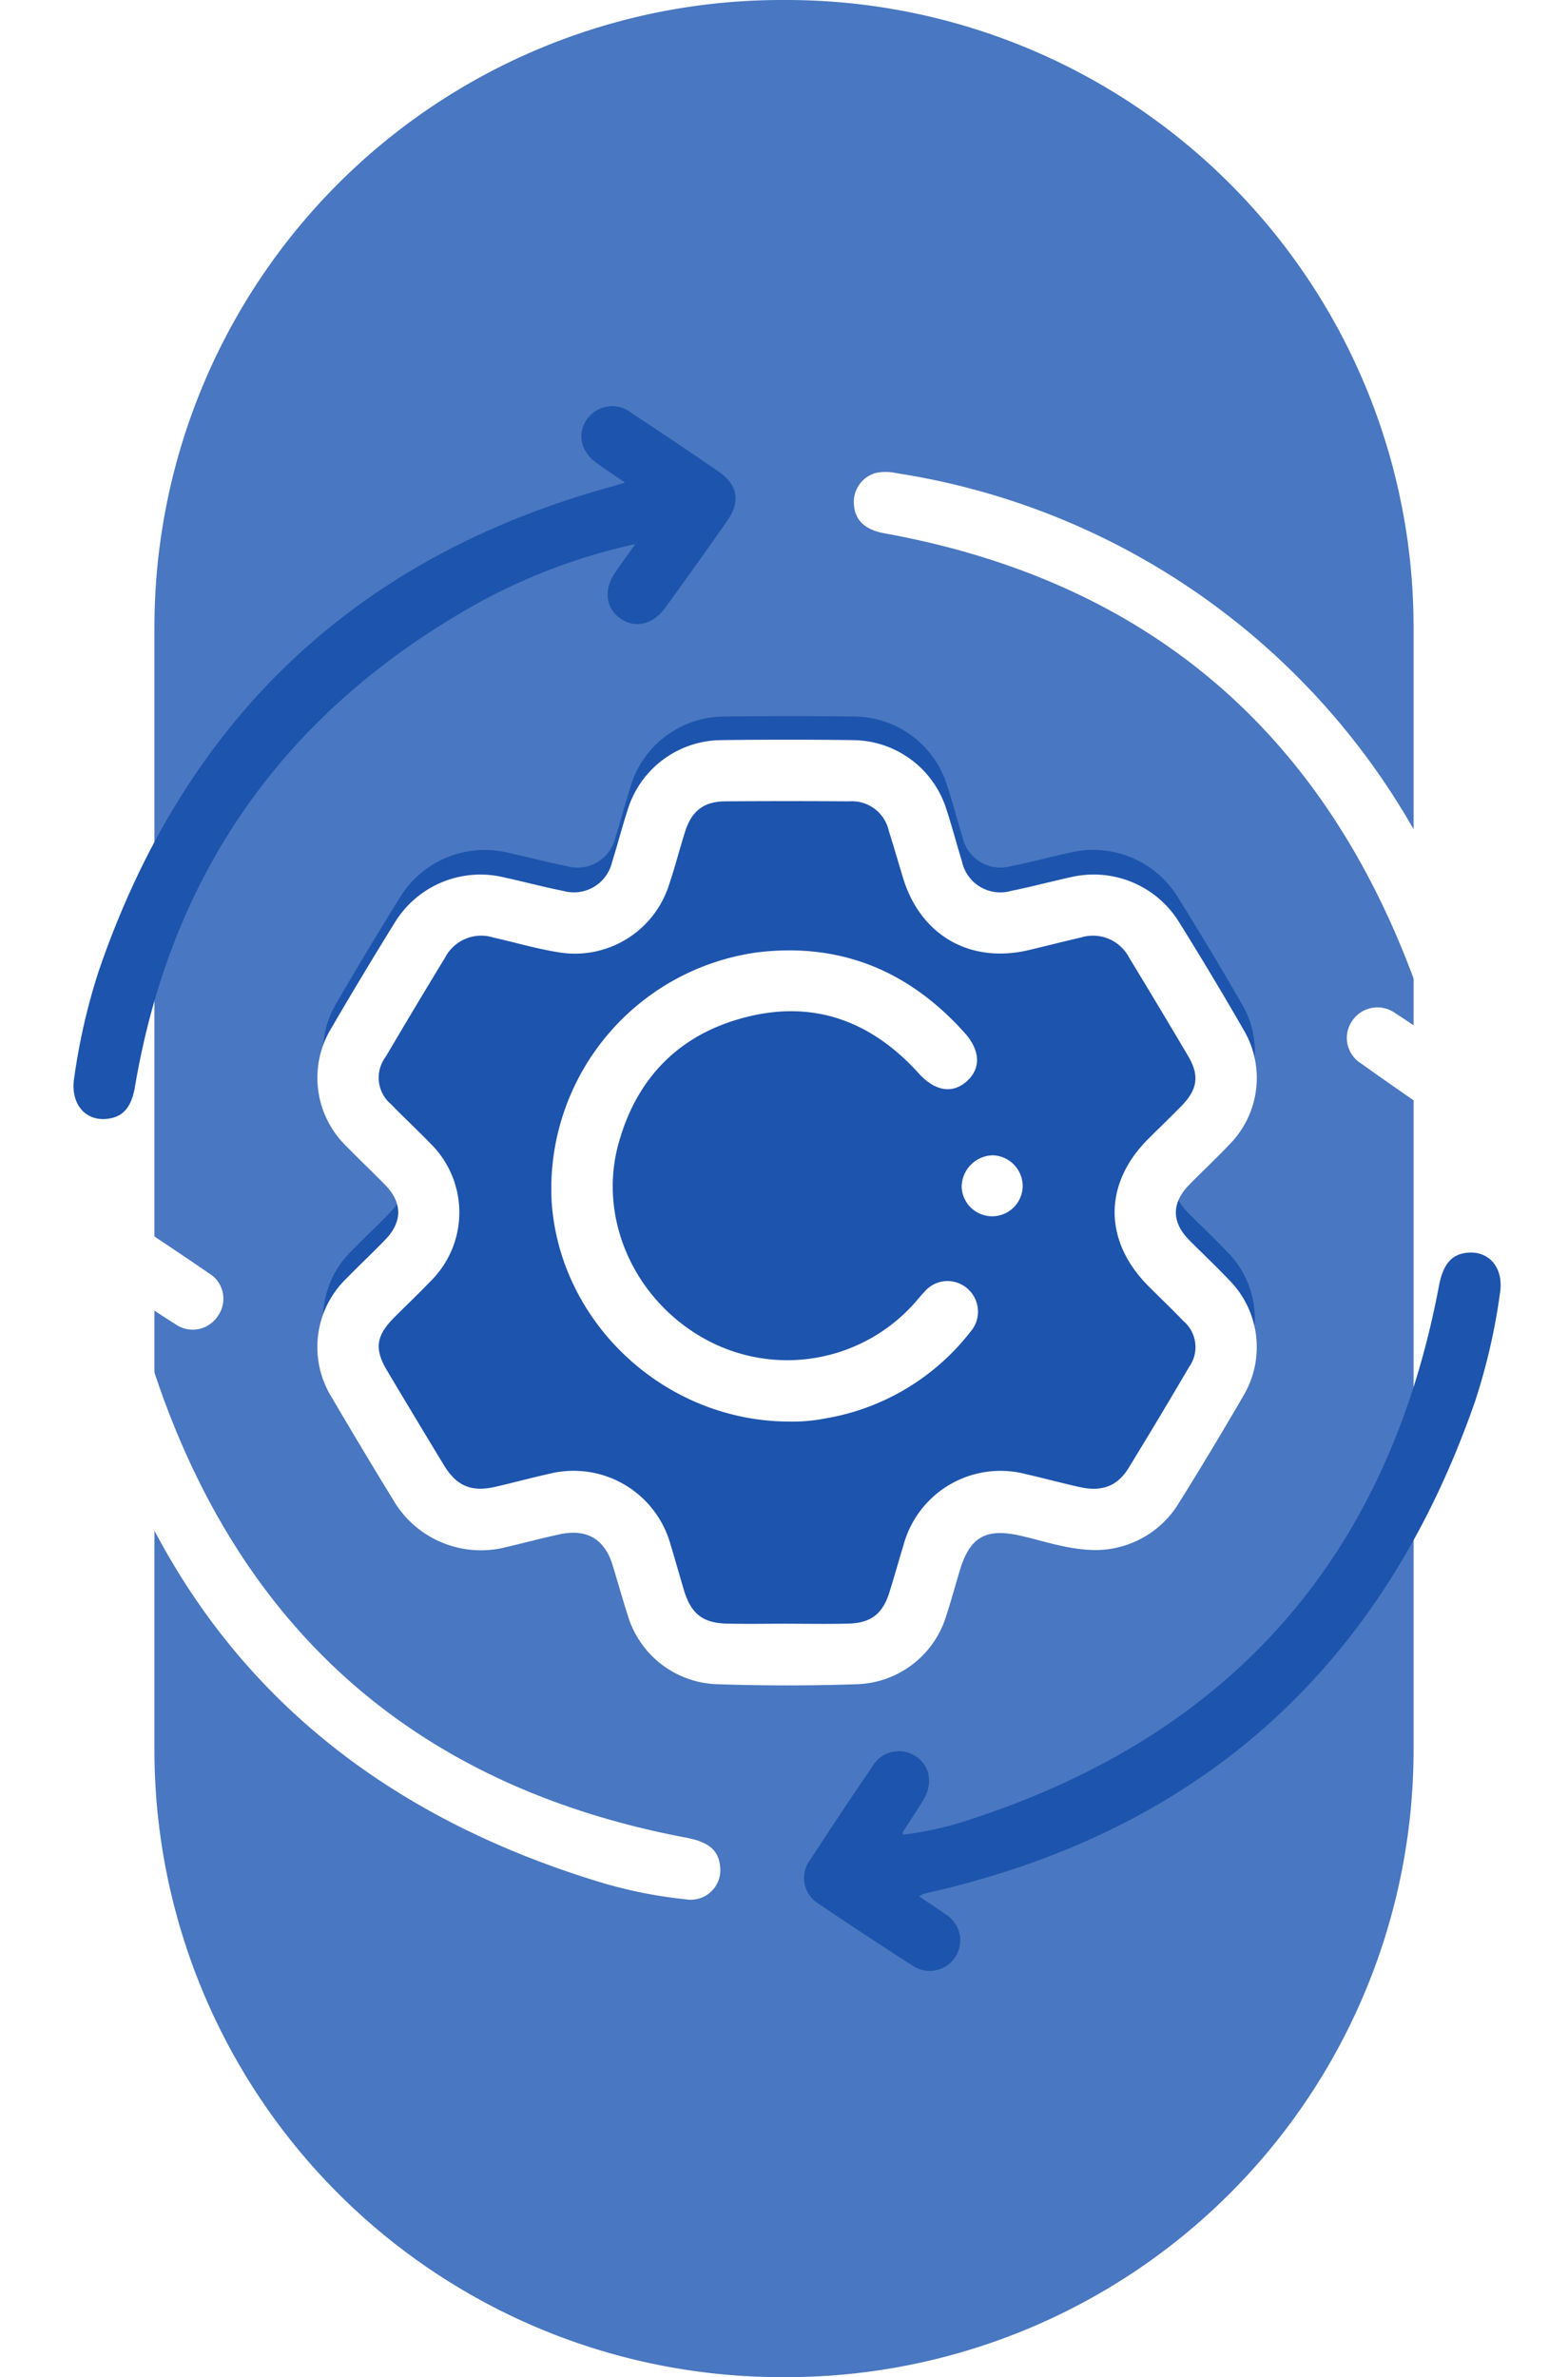
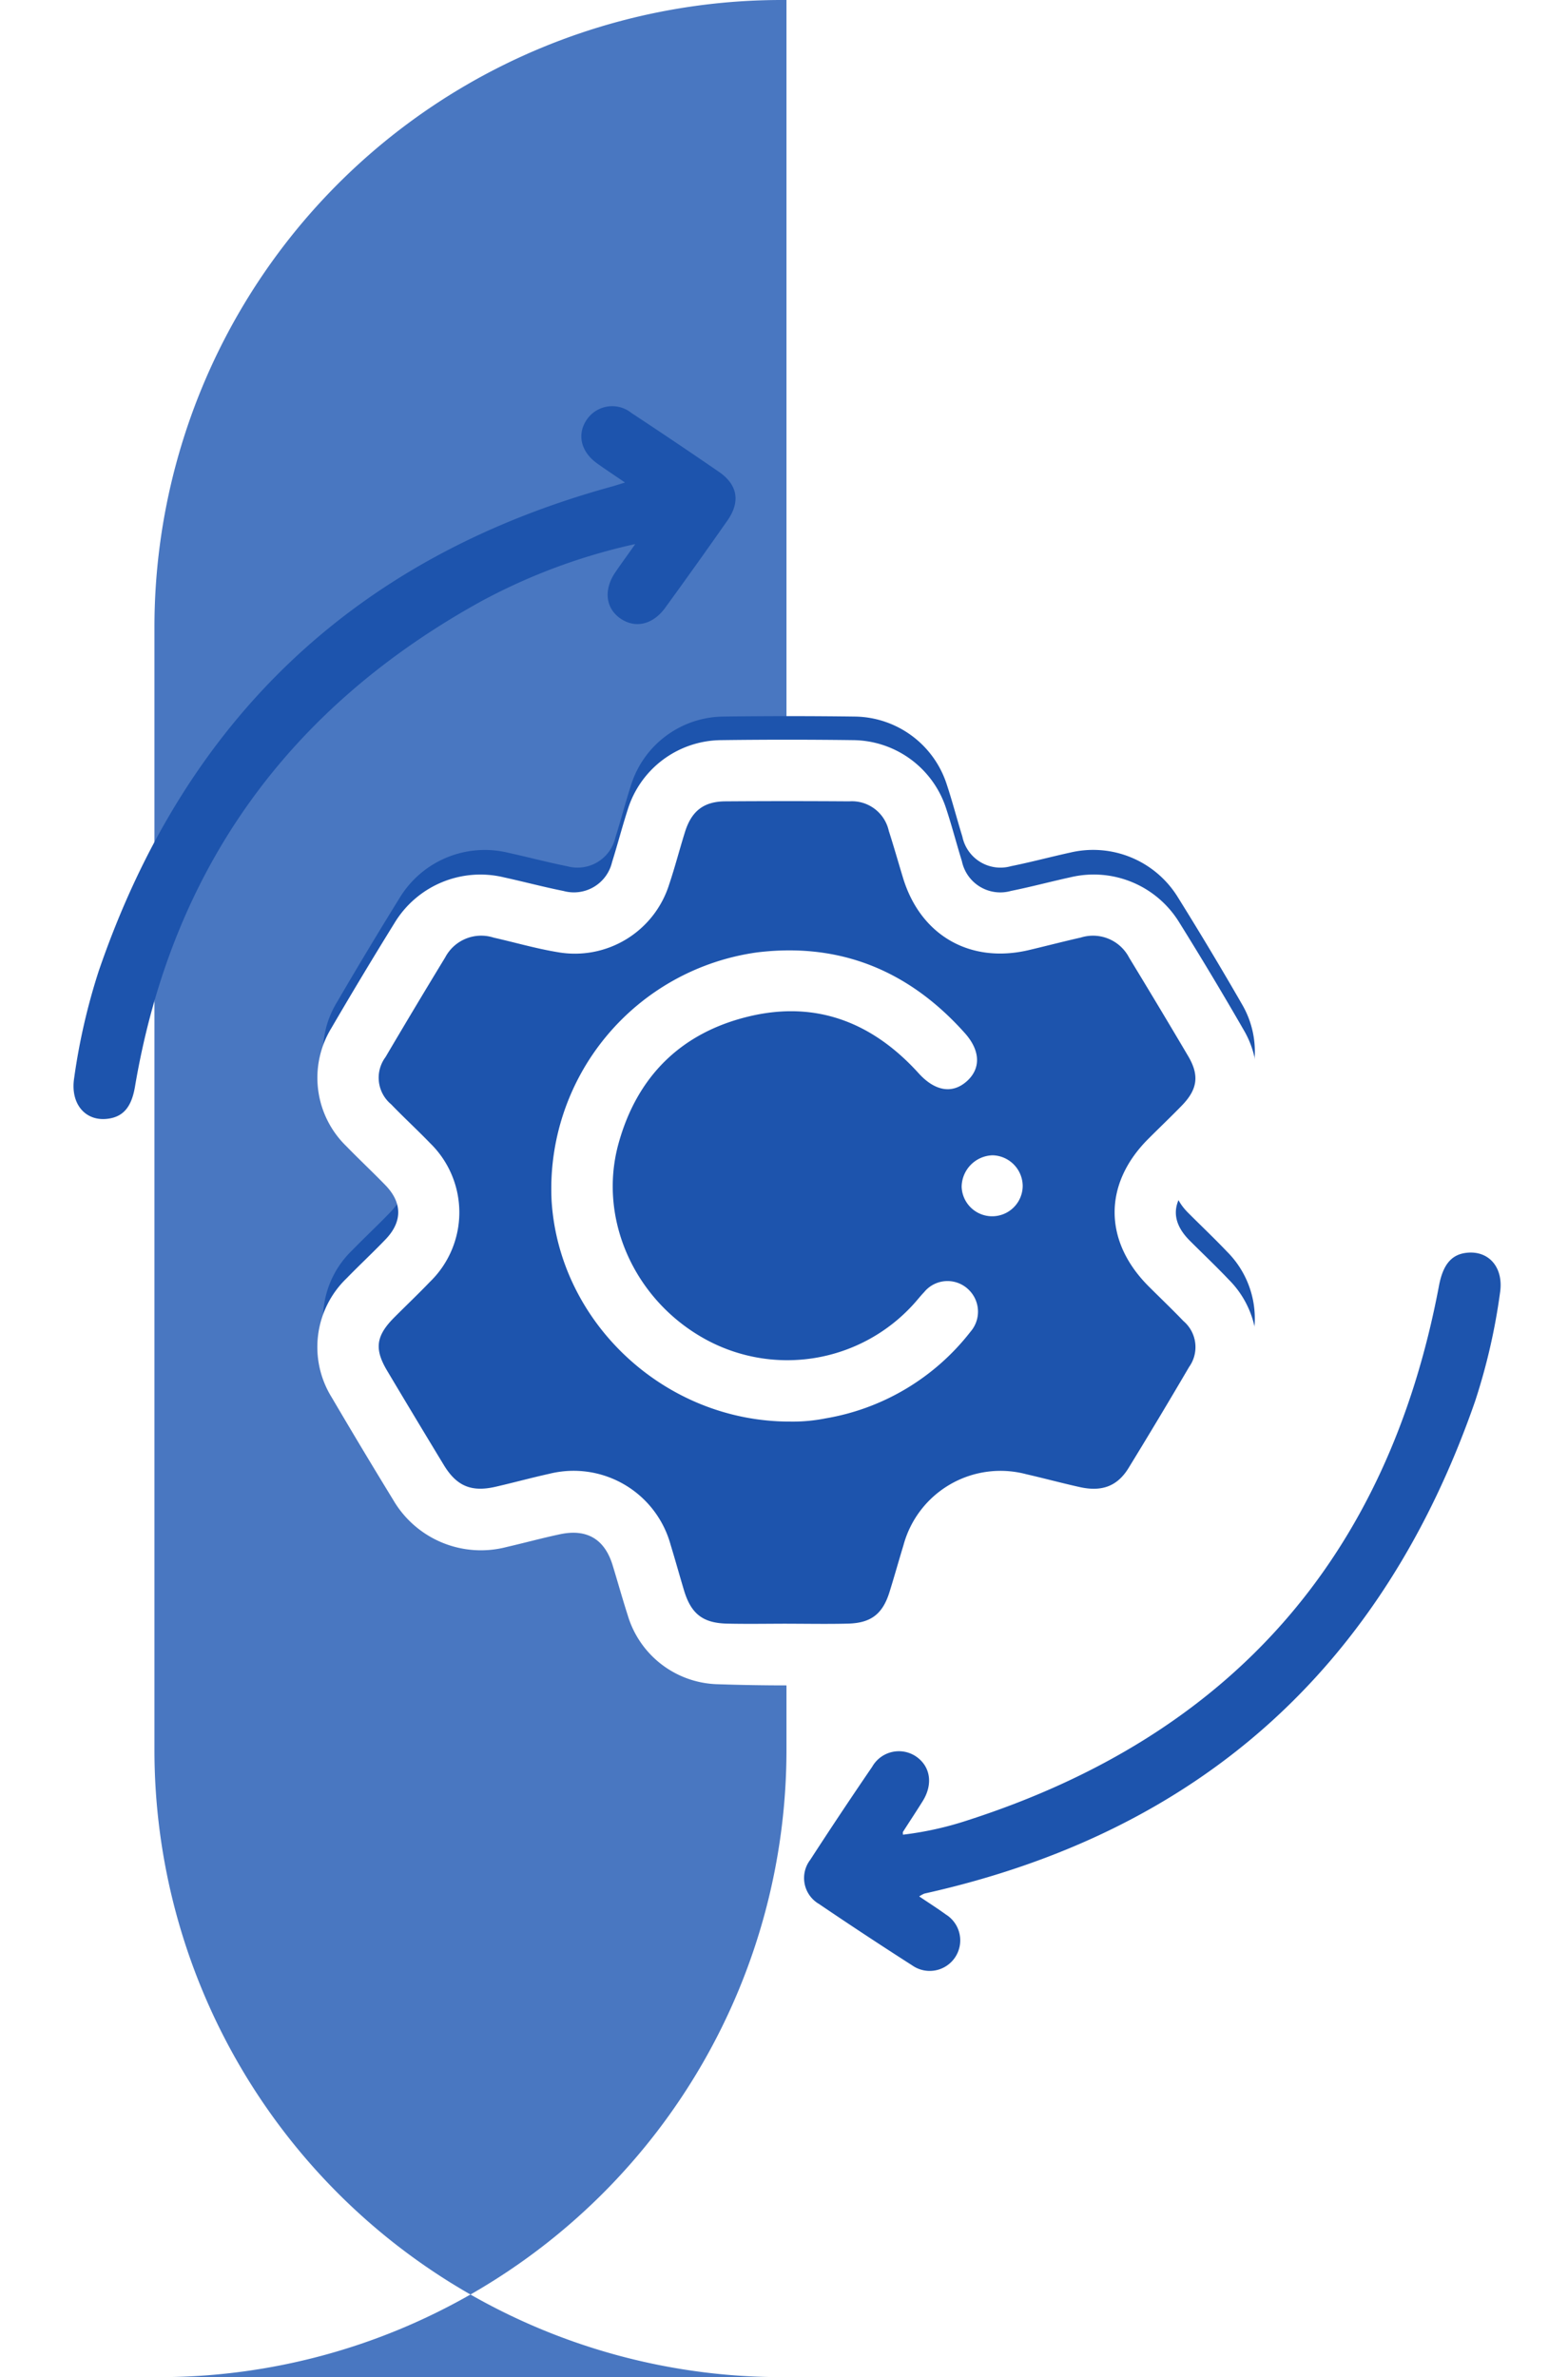
<svg xmlns="http://www.w3.org/2000/svg" width="177.529" height="269.078" viewBox="0 0 177.529 269.078">
  <defs>
    <filter id="Path_895" x="26.929" y="74.727" width="124.359" height="125.046" filterUnits="userSpaceOnUse">
      <feOffset dy="3" input="SourceAlpha" />
      <feGaussianBlur stdDeviation="3" result="blur" />
      <feFlood flood-color="#2e4a77" />
      <feComposite operator="in" in2="blur" />
      <feComposite in="SourceGraphic" />
    </filter>
  </defs>
  <g id="Group_12023" data-name="Group 12023" transform="translate(-284.436 -1880)">
-     <path id="Path_57343" data-name="Path 57343" d="M71,0h.558a71,71,0,0,1,71,71V198.078a71,71,0,0,1-71,71H71a71,71,0,0,1-71-71V71A71,71,0,0,1,71,0Z" transform="translate(301.922 1880)" fill="#4977c1" />
+     <path id="Path_57343" data-name="Path 57343" d="M71,0h.558V198.078a71,71,0,0,1-71,71H71a71,71,0,0,1-71-71V71A71,71,0,0,1,71,0Z" transform="translate(301.922 1880)" fill="#4977c1" />
    <g id="Group_12022" data-name="Group 12022" transform="translate(6.987)">
      <g id="Group_3115" data-name="Group 3115" transform="translate(278.104 1926.336)">
        <g id="Group_3116" data-name="Group 3116" transform="translate(35.929 34.727)">
          <path id="Path_879" data-name="Path 879" d="M139.19,141.065c-3.112-.034-5.771-1.023-8.5-1.631-3.776-.841-5.595.157-6.71,3.852-.512,1.7-.975,3.412-1.526,5.1a10.831,10.831,0,0,1-9.922,7.734c-5.322.185-10.66.184-15.982,0a10.834,10.834,0,0,1-9.9-7.765c-.6-1.851-1.115-3.727-1.682-5.587-.891-2.925-2.886-4.123-5.912-3.479-2.015.428-4,.973-6.011,1.435a11.4,11.4,0,0,1-12.72-5.282q-3.5-5.712-6.891-11.49a10.714,10.714,0,0,1,1.672-13.412c1.438-1.479,2.952-2.884,4.378-4.374,1.889-1.974,1.869-4.1-.036-6.064-1.436-1.48-2.945-2.891-4.382-4.37a10.7,10.7,0,0,1-1.686-13.272q3.46-5.935,7.078-11.778a11.279,11.279,0,0,1,12.3-5.141c2.235.49,4.449,1.081,6.692,1.53A4.4,4.4,0,0,0,84.9,63.831c.618-1.964,1.134-3.961,1.766-5.92a11.08,11.08,0,0,1,10.44-7.783q7.477-.1,14.956,0A11.079,11.079,0,0,1,122.418,57.8c.647,1.954,1.162,3.951,1.77,5.919a4.407,4.407,0,0,0,5.521,3.34c2.242-.451,4.456-1.046,6.691-1.536a11.261,11.261,0,0,1,12.188,5.059q3.726,5.975,7.241,12.079a10.616,10.616,0,0,1-1.589,12.859c-1.451,1.543-3.013,2.984-4.495,4.5-2.052,2.1-2.036,4.236.019,6.293,1.457,1.46,2.959,2.878,4.379,4.374a10.7,10.7,0,0,1,1.6,13.146q-3.49,6.016-7.173,11.92a10.986,10.986,0,0,1-9.385,5.315" transform="translate(-51.813 -50.079)" fill="#1d54ad" />
        </g>
      </g>
      <g id="Group_3981" data-name="Group 3981" transform="translate(277.449 1926)">
        <g transform="matrix(1, 0, 0, 1, 0, -46)" filter="url(#Path_895)">
          <path id="Path_895-2" data-name="Path 895" d="M139.905,141.81c-3.137-.034-5.819-1.031-8.57-1.644-3.807-.848-5.64.158-6.765,3.884-.517,1.711-.983,3.439-1.538,5.138a10.92,10.92,0,0,1-10,7.8c-5.366.187-10.748.186-16.113,0a10.923,10.923,0,0,1-9.977-7.829c-.6-1.866-1.124-3.757-1.7-5.633-.9-2.949-2.91-4.156-5.96-3.507-2.031.431-4.036.981-6.06,1.447A11.5,11.5,0,0,1,60.4,136.136q-3.528-5.758-6.948-11.584a10.8,10.8,0,0,1,1.686-13.522c1.45-1.491,2.976-2.908,4.414-4.41,1.9-1.99,1.884-4.135-.037-6.114-1.448-1.492-2.969-2.915-4.418-4.406A10.792,10.792,0,0,1,53.4,82.72q3.489-5.984,7.136-11.874a11.371,11.371,0,0,1,12.406-5.183c2.254.494,4.486,1.09,6.747,1.543a4.435,4.435,0,0,0,5.486-3.261c.623-1.98,1.143-3.994,1.781-5.968a11.17,11.17,0,0,1,10.525-7.847q7.538-.1,15.079,0A11.17,11.17,0,0,1,123,57.861c.652,1.97,1.172,3.984,1.785,5.968a4.443,4.443,0,0,0,5.566,3.367c2.261-.455,4.492-1.055,6.746-1.548a11.354,11.354,0,0,1,12.288,5.1q3.756,6.024,7.3,12.178a10.7,10.7,0,0,1-1.6,12.964c-1.463,1.556-3.037,3.008-4.532,4.536-2.069,2.116-2.053,4.27.019,6.345,1.469,1.472,2.983,2.9,4.414,4.41a10.788,10.788,0,0,1,1.618,13.254q-3.519,6.065-7.232,12.017a11.076,11.076,0,0,1-9.462,5.358m-34.936,8.337c2.311,0,4.622.047,6.93-.012,2.6-.068,3.911-1.1,4.68-3.56.55-1.761,1.044-3.539,1.582-5.3a11.378,11.378,0,0,1,13.91-8.052c2.023.464,4.029,1.007,6.055,1.457,2.508.557,4.261-.1,5.525-2.161q3.483-5.68,6.852-11.433a3.867,3.867,0,0,0-.641-5.2c-1.277-1.334-2.616-2.61-3.924-3.916-5.125-5.116-5.156-11.587-.078-16.681,1.264-1.268,2.562-2.5,3.811-3.785,1.8-1.847,2.015-3.433.724-5.615q-3.3-5.588-6.678-11.135a4.61,4.61,0,0,0-5.472-2.279c-1.969.444-3.921.956-5.886,1.419-6.659,1.569-12.276-1.666-14.252-8.2-.535-1.765-1.039-3.541-1.605-5.3a4.272,4.272,0,0,0-4.473-3.336q-7.017-.05-14.035,0c-2.437.016-3.816,1.086-4.561,3.457-.622,1.98-1.137,3.994-1.8,5.961A11.189,11.189,0,0,1,79.025,74.13c-2.441-.4-4.832-1.1-7.251-1.645a4.606,4.606,0,0,0-5.488,2.236q-3.42,5.618-6.759,11.287a3.913,3.913,0,0,0,.632,5.339c1.443,1.5,2.976,2.906,4.417,4.4a10.946,10.946,0,0,1-.017,15.7c-1.32,1.374-2.7,2.686-4.048,4.038-2.062,2.073-2.27,3.554-.805,6.013q3.189,5.354,6.422,10.682c1.449,2.39,3.12,3.093,5.852,2.466,2.023-.464,4.027-1.013,6.054-1.462a11.388,11.388,0,0,1,13.777,8.042c.522,1.709,1,3.433,1.512,5.144.8,2.656,2.131,3.706,4.888,3.766,2.252.05,4.505.01,6.758.008" transform="translate(-15.88 30.65)" fill="#fff" />
        </g>
-         <path id="Path_896" data-name="Path 896" d="M8.8,142.922c-.954,1.354-1.649,2.4-2.408,3.4a3.46,3.46,0,0,1-4.878.982A3.364,3.364,0,0,1,.7,142.422q3.567-5.321,7.279-10.546a3.331,3.331,0,0,1,4.993-.947q5.384,3.47,10.664,7.1a3.357,3.357,0,0,1,1.035,4.842,3.4,3.4,0,0,1-4.878.885c-1.323-.807-2.6-1.7-4.142-2.713a41.748,41.748,0,0,0,1.934,8.531Q32.3,193.354,77.706,201.931c2.417.454,3.594,1.344,3.807,3.116A3.356,3.356,0,0,1,77.6,208.9a51.7,51.7,0,0,1-9.825-1.986Q20.265,192.4,9.034,143.984c-.05-.216-.1-.432-.236-1.062" transform="translate(0 -39.913)" fill="#fff" />
        <path id="Path_897" data-name="Path 897" d="M144.325,211.011c1.119.755,2.086,1.366,3.007,2.039a3.455,3.455,0,1,1-3.8,5.768q-5.326-3.408-10.56-6.957a3.394,3.394,0,0,1-.981-5q3.439-5.306,7.009-10.526a3.474,3.474,0,0,1,4.961-1.169c1.641,1.121,1.953,3.135.761,5.053-.731,1.175-1.5,2.327-2.241,3.493-.026.041,0,.114,0,.31a37.419,37.419,0,0,0,7.352-1.636Q194.459,188,203.17,141.9c.447-2.369,1.386-3.568,3.17-3.749,2.522-.255,4.175,1.711,3.744,4.527a69.115,69.115,0,0,1-2.829,12.3c-10.468,30.1-31.169,48.779-62.352,55.713a3.867,3.867,0,0,0-.578.316" transform="translate(-40.251 -42.346)" fill="#1d54ad" />
        <path id="Path_898" data-name="Path 898" d="M204.425,74.457a35.155,35.155,0,0,0-2.067-7.539q-15.867-41.359-59.471-49.271c-2.161-.388-3.34-1.44-3.461-3.23a3.391,3.391,0,0,1,2.4-3.582,5.223,5.223,0,0,1,2.4,0,81.691,81.691,0,0,1,67.04,61.8c.026.111.076.216.2.555,1.137-1.012,1.68-2.354,2.562-3.414A3.466,3.466,0,0,1,220.144,71a3.42,3.42,0,0,1-.606,2.955c-2.285,3.4-4.547,6.819-6.882,10.186a3.358,3.358,0,0,1-4.989,1q-5.469-3.657-10.825-7.483a3.4,3.4,0,0,1-.987-4.86,3.452,3.452,0,0,1,4.9-.806c1.114.7,2.186,1.465,3.668,2.466" transform="translate(-42.739 -3.277)" fill="#fff" />
        <path id="Path_899" data-name="Path 899" d="M75.61,15.584a66.768,66.768,0,0,0-17.541,6.528c-21.774,12.052-34.942,30.283-39.109,54.9-.372,2.2-1.25,3.326-2.906,3.6-2.645.442-4.441-1.612-3.979-4.581A70.873,70.873,0,0,1,14.862,63.9c9.746-28.423,29-46.812,58.045-54.812.423-.116.84-.256,1.535-.469-1.2-.82-2.2-1.476-3.172-2.174-1.842-1.326-2.288-3.3-1.147-4.959A3.482,3.482,0,0,1,75.169.745q4.99,3.285,9.913,6.669c2.122,1.465,2.444,3.383.951,5.515q-3.477,4.965-7.04,9.868c-1.406,1.937-3.419,2.374-5.1,1.192-1.656-1.166-1.884-3.243-.552-5.2.646-.949,1.324-1.876,2.267-3.207" transform="translate(-3.679 0)" fill="#1d54ad" />
        <path id="Path_900" data-name="Path 900" d="M117.039,142.136c-14.146.028-26.121-11.157-27-24.952a27.005,27.005,0,0,1,23.286-28.159c9.438-1.145,17.225,2.112,23.5,9.14,1.8,2.016,1.815,4.059.181,5.484s-3.591,1.073-5.416-.942c-5.181-5.719-11.548-8.251-19.151-6.446C104.72,98.093,99.7,103.053,97.6,110.717c-2.335,8.551,1.872,17.756,9.909,22.133a19.293,19.293,0,0,0,23.447-3.934c.432-.466.819-.973,1.259-1.43a3.417,3.417,0,0,1,4.95-.362,3.455,3.455,0,0,1,.3,4.84,26.319,26.319,0,0,1-16.411,9.811,19.013,19.013,0,0,1-4.018.361" transform="translate(-27.585 -27.222)" fill="#fff" />
        <path id="Path_901" data-name="Path 901" d="M163.922,125.711a3.457,3.457,0,0,1-6.912.1,3.608,3.608,0,0,1,3.512-3.562,3.5,3.5,0,0,1,3.4,3.464" transform="translate(-48.132 -37.476)" fill="#fff" />
      </g>
    </g>
  </g>
</svg>